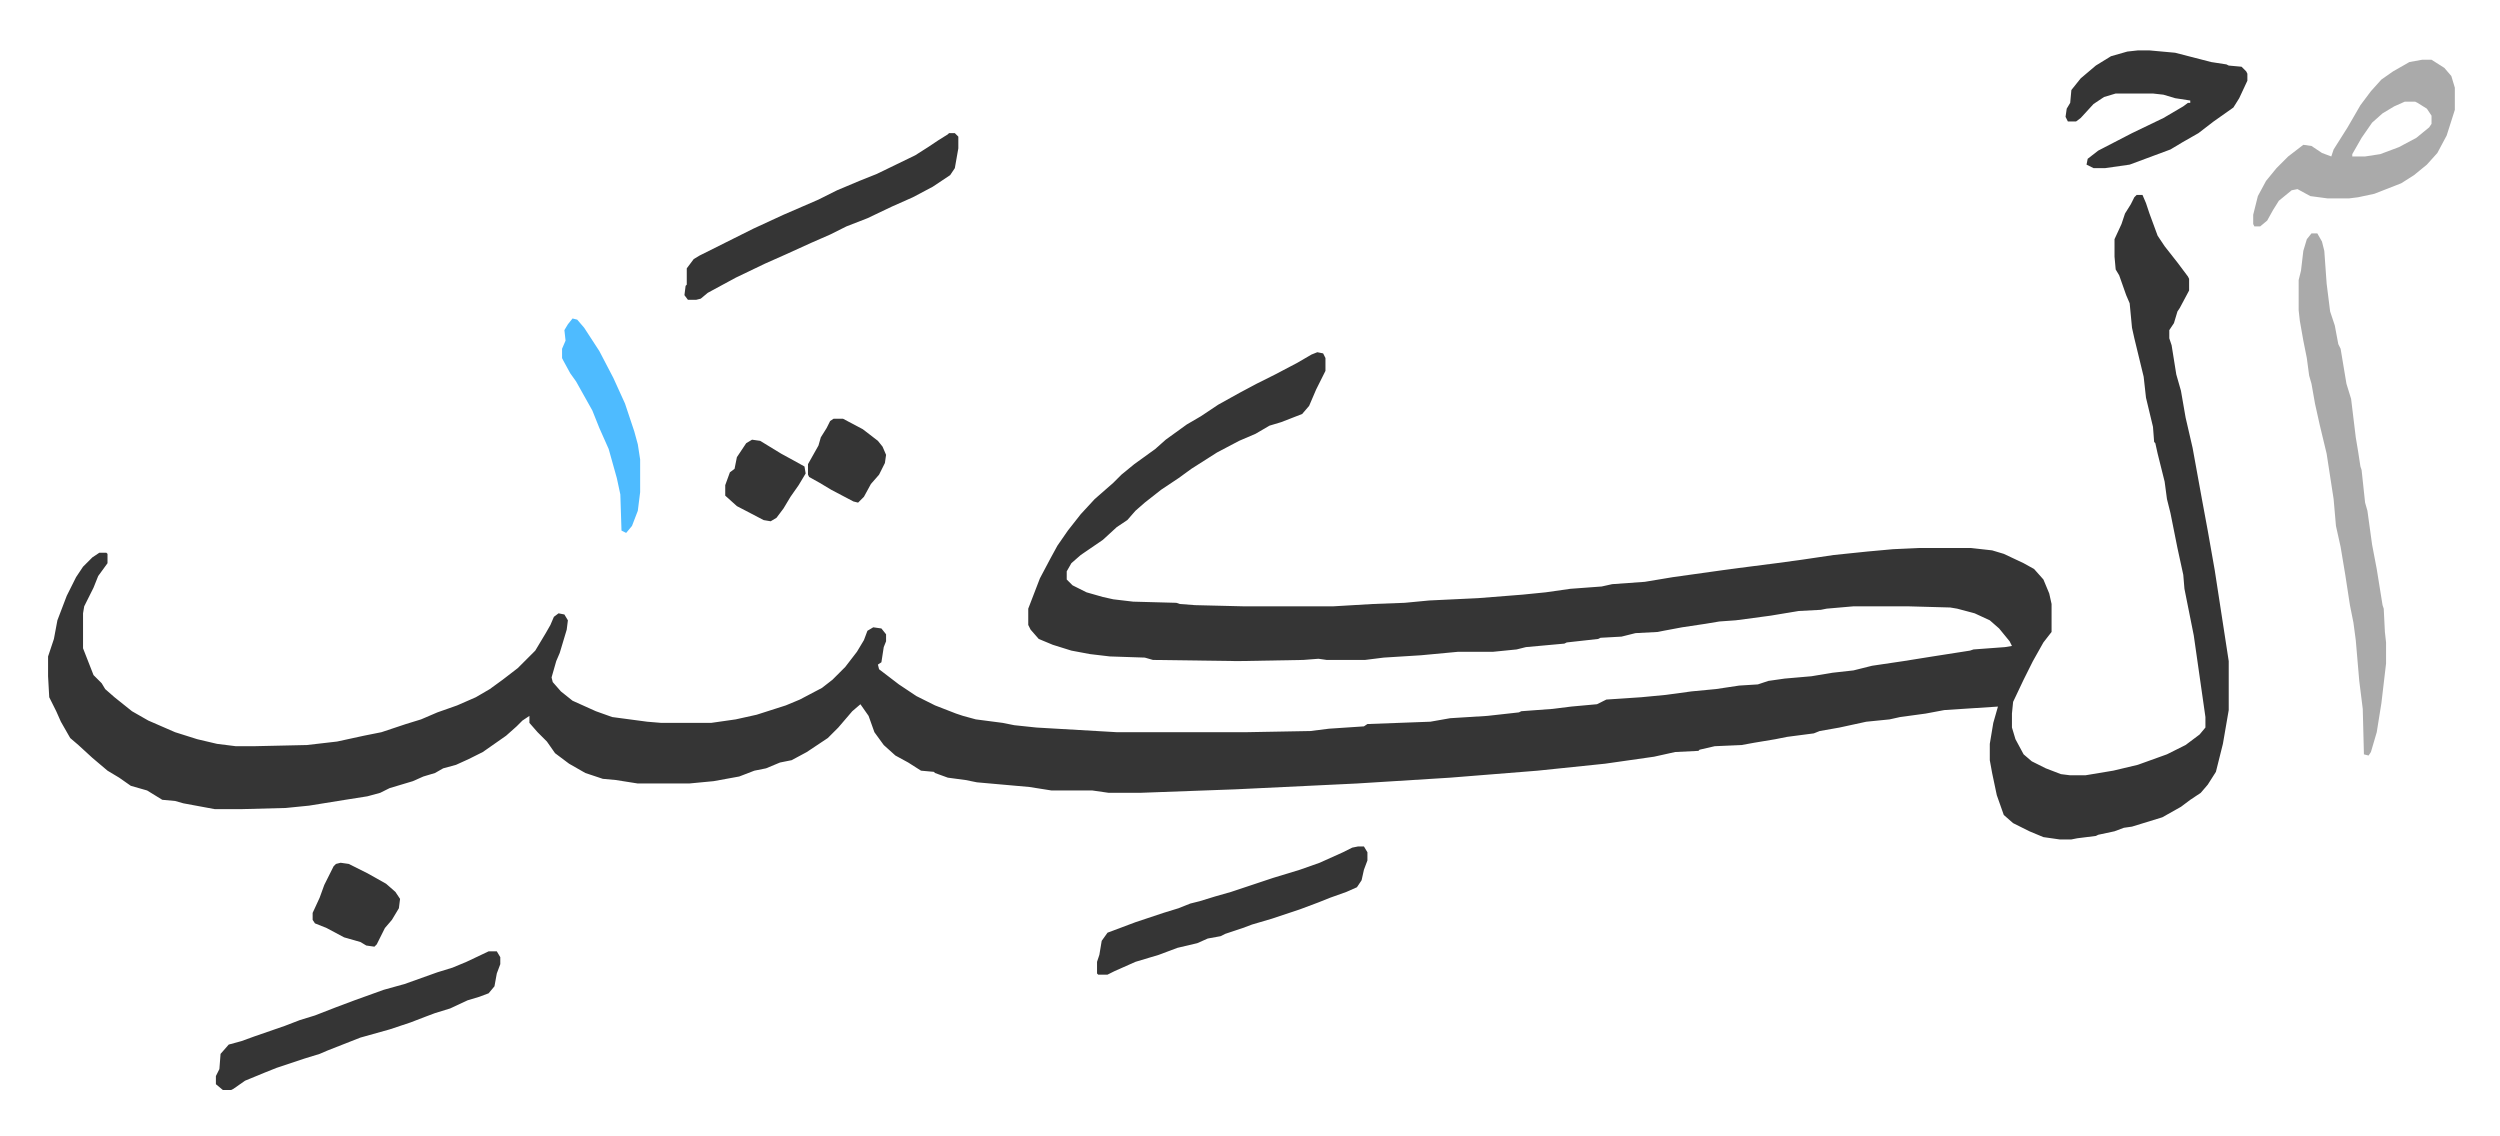
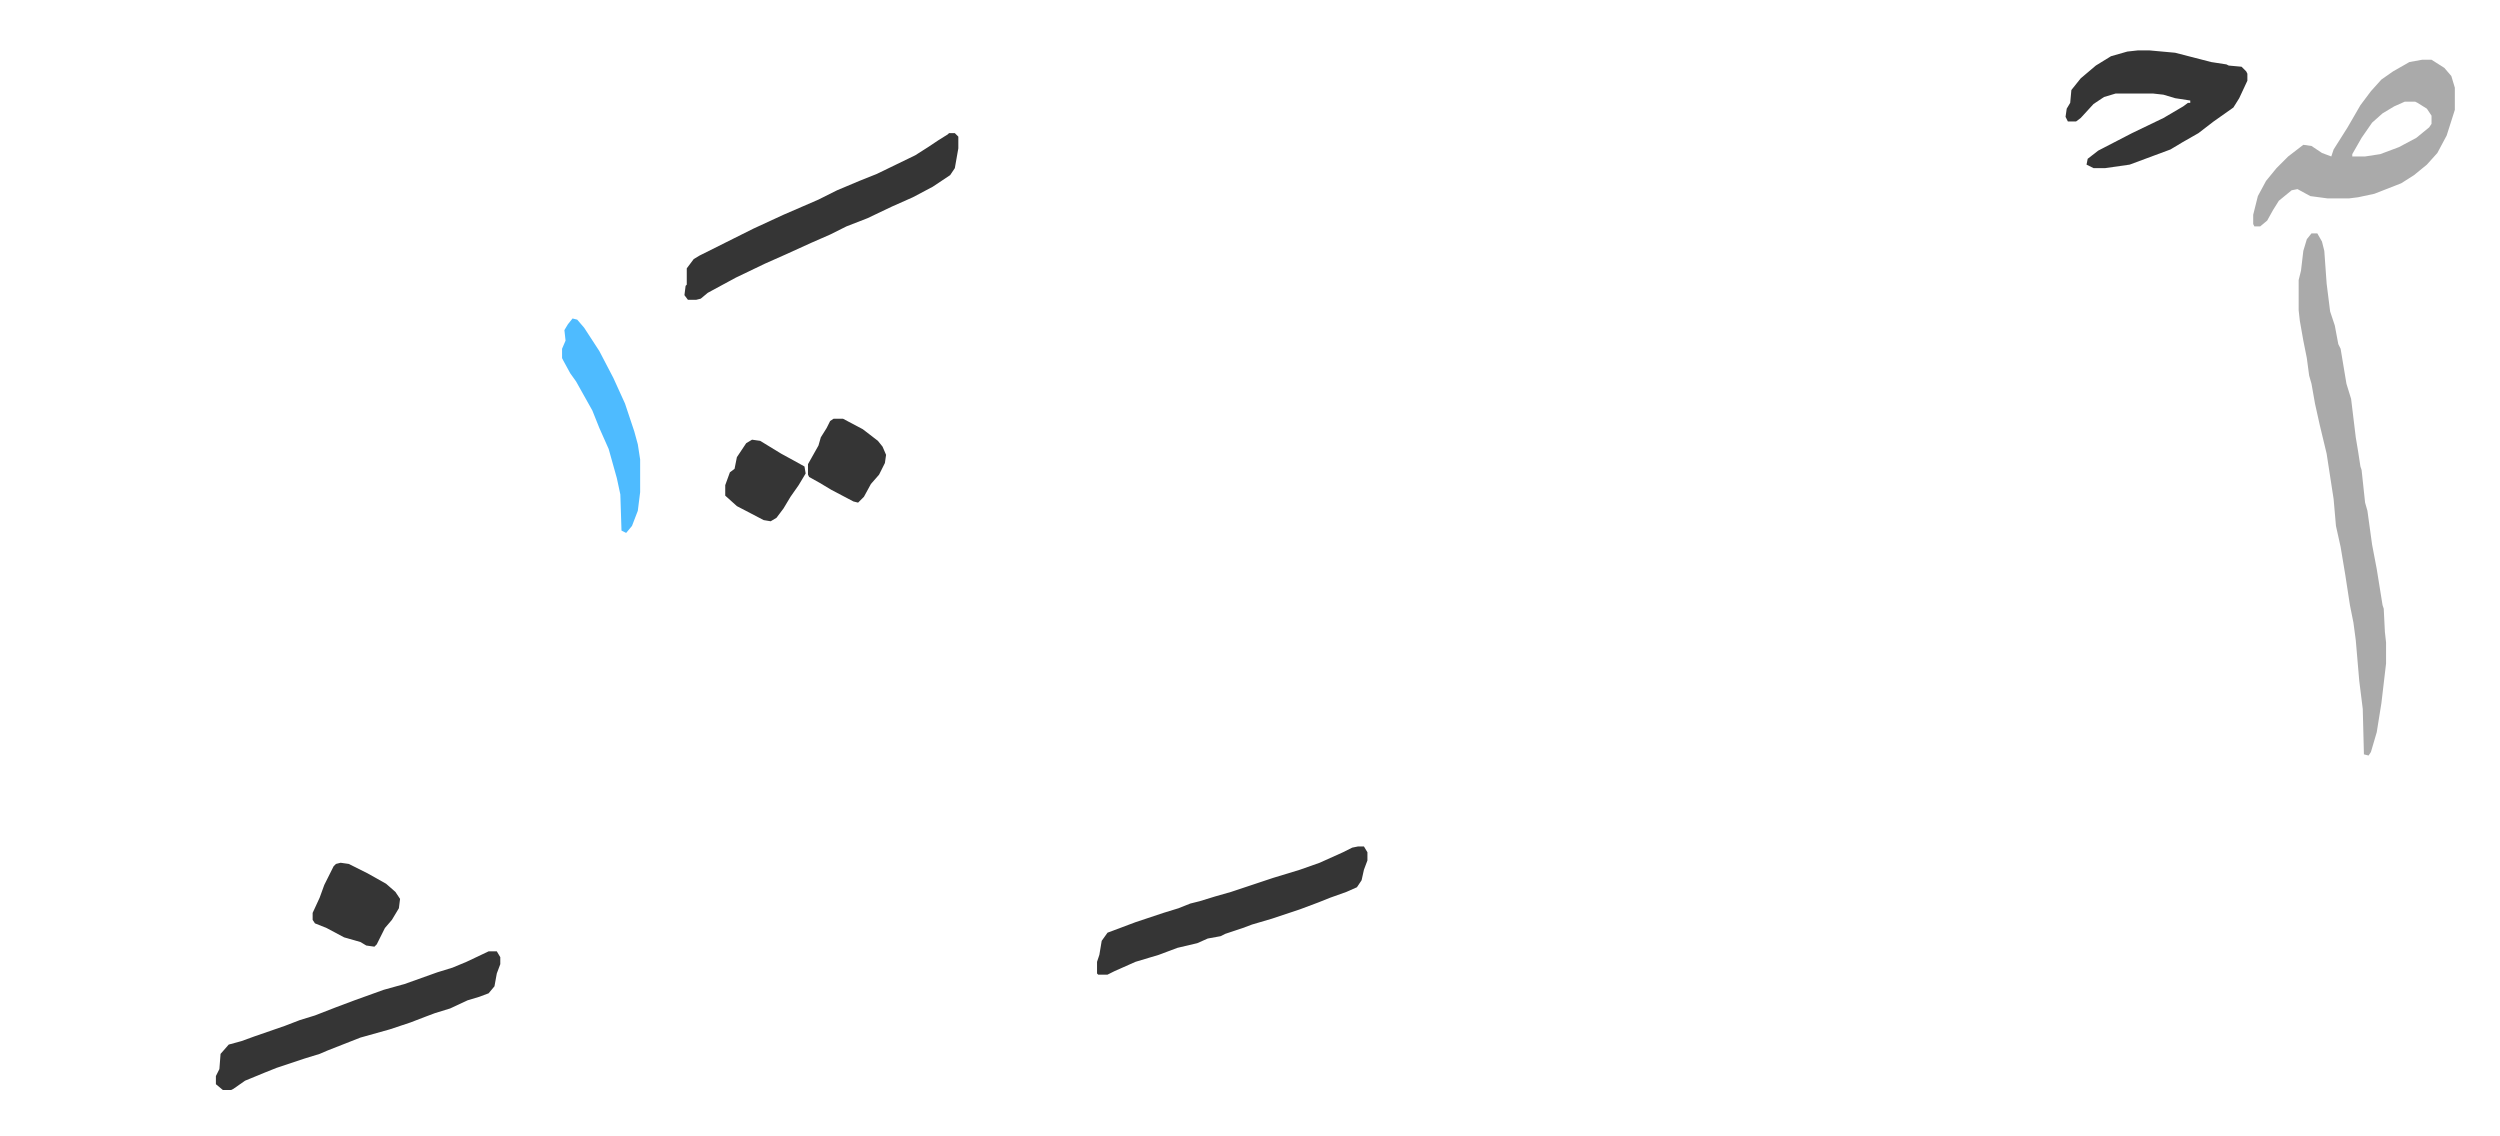
<svg xmlns="http://www.w3.org/2000/svg" role="img" viewBox="-41.25 303.75 2145.00 975.00">
-   <path fill="#353535" id="rule_normal" d="M1792 471h5l3 7 3 9 7 19 6 9 11 14 9 12 1 2v10l-8 15-2 3-3 10-4 6v7l2 6 4 25 4 14 4 23 6 26 8 44 5 27 6 34 8 52 4 26v42l-5 29-6 24-7 11-6 7-9 6-8 6-16 9-13 4-13 4-7 1-8 3-14 3-2 1-16 2-5 1h-10l-14-2-12-5-14-7-8-7-6-17-4-19-2-11v-14l3-18 4-14-46 3-16 3-22 3-9 2-20 2-23 5-17 3-5 2-23 3-10 2-18 3-11 2-23 1-13 3-1 1-20 1-18 4-42 6-58 6-75 6-80 5-104 5-82 3h-27l-14-2h-35l-19-3-45-4-10-2-15-2-11-4-1-1-11-1-11-7-11-6-10-9-8-11-5-14-7-10-7 6-12 14-9 9-18 12-13 7-10 2-12 5-10 2-13 5-22 4-21 2h-44l-19-3-11-1-15-5-14-8-12-9-7-10-8-8-7-8v-6l-6 4-5 5-9 8-20 14-12 6-11 5-11 3-7 4-10 3-9 4-20 6-8 4-11 3-19 3-31 5-20 2-38 1h-23l-27-5-7-2-11-1-13-8-14-4-10-7-10-6-13-11-12-11-7-6-8-14-4-9-6-12-1-18v-17l5-15 3-16 8-21 8-16 6-9 8-8 6-4h6l1 1v8l-8 11-4 10-8 16-1 6v30l9 23 7 7 3 5 8 7 15 12 14 8 23 10 19 6 17 4 16 2h16l45-1 26-3 23-5 15-3 21-7 13-4 14-6 17-6 16-7 12-7 11-8 13-10 10-10 5-5 9-15 4-7 3-7 4-3 5 1 3 5-1 8-6 20-3 7-4 14 1 4 7 8 10 8 20 9 14 5 30 4 12 1h43l21-3 18-4 25-8 12-5 19-10 9-7 11-11 10-13 6-10 3-8 5-3 7 1 4 5v6l-2 5-2 13-3 2 1 4 17 13 15 10 16 8 18 7 6 2 11 3 23 3 10 2 19 2 69 4h111l55-1 16-2 30-2 3-2 54-2 17-3 32-2 27-3 2-1 27-2 16-2 22-2 8-4 30-2 21-2 22-3 21-2 20-3 16-1 9-3 14-2 23-2 18-3 18-2 16-4 27-4 25-4 32-5 3-1 27-2 6-1-2-4-9-11-8-7-13-6-15-4-6-1-36-1h-47l-23 2-5 1-19 1-24 4-30 4-14 1-12 2-20 3-16 3-5 1-19 1-12 3-18 1-2 1-27 3-2 1-33 3-8 2-20 2h-30l-32 3-32 2-16 2h-33l-7-1-13 1-56 1-73-1-7-2-30-1-17-2-16-3-16-5-12-5-7-8-2-4v-14l10-26 9-17 6-11 9-13 11-14 12-13 8-7 8-7 7-7 11-9 18-13 9-8 18-13 12-7 15-10 18-10 15-8 16-8 19-10 12-7 5-2 5 1 2 4v11l-8 16-6 14-6 7-18 7-10 3-12 7-14 6-19 10-22 14-11 8-15 10-14 11-8 7-7 8-9 6-12 11-19 13-8 7-4 7v7l5 5 12 6 14 4 9 2 17 2 37 1 3 1 13 1 41 1h78l34-2 27-1 21-2 42-2 38-3 20-2 21-3 27-2 9-2 28-2 24-4 50-7 39-5 22-3 27-4 29-3 22-2 22-1h45l18 2 10 3 17 8 9 5 8 9 5 12 2 9v24l-7 9-9 16-8 16-9 19-1 10v12l3 10 7 13 7 6 12 6 13 5 8 1h13l24-4 21-5 25-9 16-8 12-9 5-6v-9l-6-42-4-28-5-25-3-15-1-12-5-23-6-30-3-12-2-15-6-24-2-9-1-1-1-13-6-25-2-18-8-33-2-9-2-21-3-7-6-17-3-5-1-11v-15l6-13 3-9 5-8 3-6z" />
  <path fill="#aaa" id="rule_hamzat_wasl" d="M1942 504h5l4 7 2 8 2 28 3 24 4 12 3 16 2 4 5 30 4 13 4 33 2 12 2 13 1 3 3 28 2 7 4 29 4 21 5 31 1 3 1 20 1 9v18l-4 34-4 25-5 17-2 3-4-1-1-39-3-24-3-35-2-15-3-15-4-26-4-24-4-18-2-23-6-39-6-25-4-18-3-17-2-7-2-15-3-15-3-17-1-9v-26l2-8 2-17 3-10zm95-149h8l11 7 6 7 3 10v19l-7 22-8 15-9 10-11 9-11 7-23 9-14 3-8 1h-18l-15-2-11-6-5 1-11 9-5 8-5 9-6 5h-5l-1-2v-8l4-16 7-13 9-11 10-10 13-10 7 1 9 6 8 3 2-6 12-19 11-19 9-12 9-10 10-7 14-8zm-15 36l-9 4-10 6-9 8-9 13-8 14v2h11l13-2 16-6 15-8 11-9 2-3v-7l-4-6-8-5-2-1z" />
  <path fill="#353535" id="rule_normal" d="M378 1120h7l3 5v6l-3 8-2 11-5 6-8 3-10 3-15 7-13 4-8 3-13 5-18 6-25 7-28 11-7 3-13 4-24 8-10 4-17 7-10 7-2 1h-7l-6-5v-7l3-6 1-13 7-8 11-3 11-4 26-9 13-5 13-4 18-7 16-6 25-9 18-5 28-10 13-4 12-5zm395-702h5l3 3v10l-3 17-4 6-15 10-17 9-18 8-21 10-18 7-14 7-16 7-22 10-18 8-25 12-24 13-6 5-4 1h-7l-3-4 1-8 1-1v-14l6-8 5-3 30-15 16-8 26-12 30-13 16-8 19-8 15-6 33-16 11-7 9-6 8-5zm1020-71h10l22 2 31 8 13 2 2 1 11 1 4 4 1 2v6l-7 15-5 8-17 12-13 10-14 8-10 6-35 13-21 3h-10l-6-3 1-5 9-7 29-15 27-13 17-10 4-3h2v-2l-13-2-10-3-9-1h-32l-10 3-9 6-11 12-4 3h-7l-2-4 1-7 3-5 1-11 8-10 13-11 13-8 14-4zm-669 683h5l3 5v7l-3 8-2 9-4 6-9 4-14 5-10 4-16 6-15 5-9 3-17 5-8 3-15 5-4 2-11 2-9 4-17 4-16 6-20 6-18 8-6 3h-8l-1-1v-10l2-6 2-12 5-7 24-9 24-8 13-4 10-4 8-2 13-4 14-4 36-12 23-7 17-6 20-9 8-4z" />
  <path fill="#4ebbff" id="rule_madd_normal_2_vowels" d="M450 577l4 1 6 7 13 20 12 23 5 11 5 11 8 24 3 11 2 13v28l-2 16-5 13-5 6-4-2-1-31-3-14-7-25-8-18-6-15-14-25-5-7-6-11-1-2v-8l3-7-1-9 3-5z" />
  <path fill="#353535" id="rule_normal" d="M251 1044l7 1 16 8 16 9 8 7 4 6-1 8-6 10-6 7-7 14-2 2-7-1-5-3-14-4-15-8-10-4-2-3v-6l6-13 4-11 8-16 2-2zm423-381h8l17 9 13 10 4 5 3 7-1 7-5 10-7 8-6 11-5 5-4-1-19-10-10-6-9-5-1-2v-9l9-16 2-7 5-8 3-6zm-70 18l7 1 18 11 11 6 9 5 1 6-6 10-7 10-6 10-6 8-5 3-6-1-23-12-10-9v-9l4-11 4-3 2-10 8-12z" />
</svg>